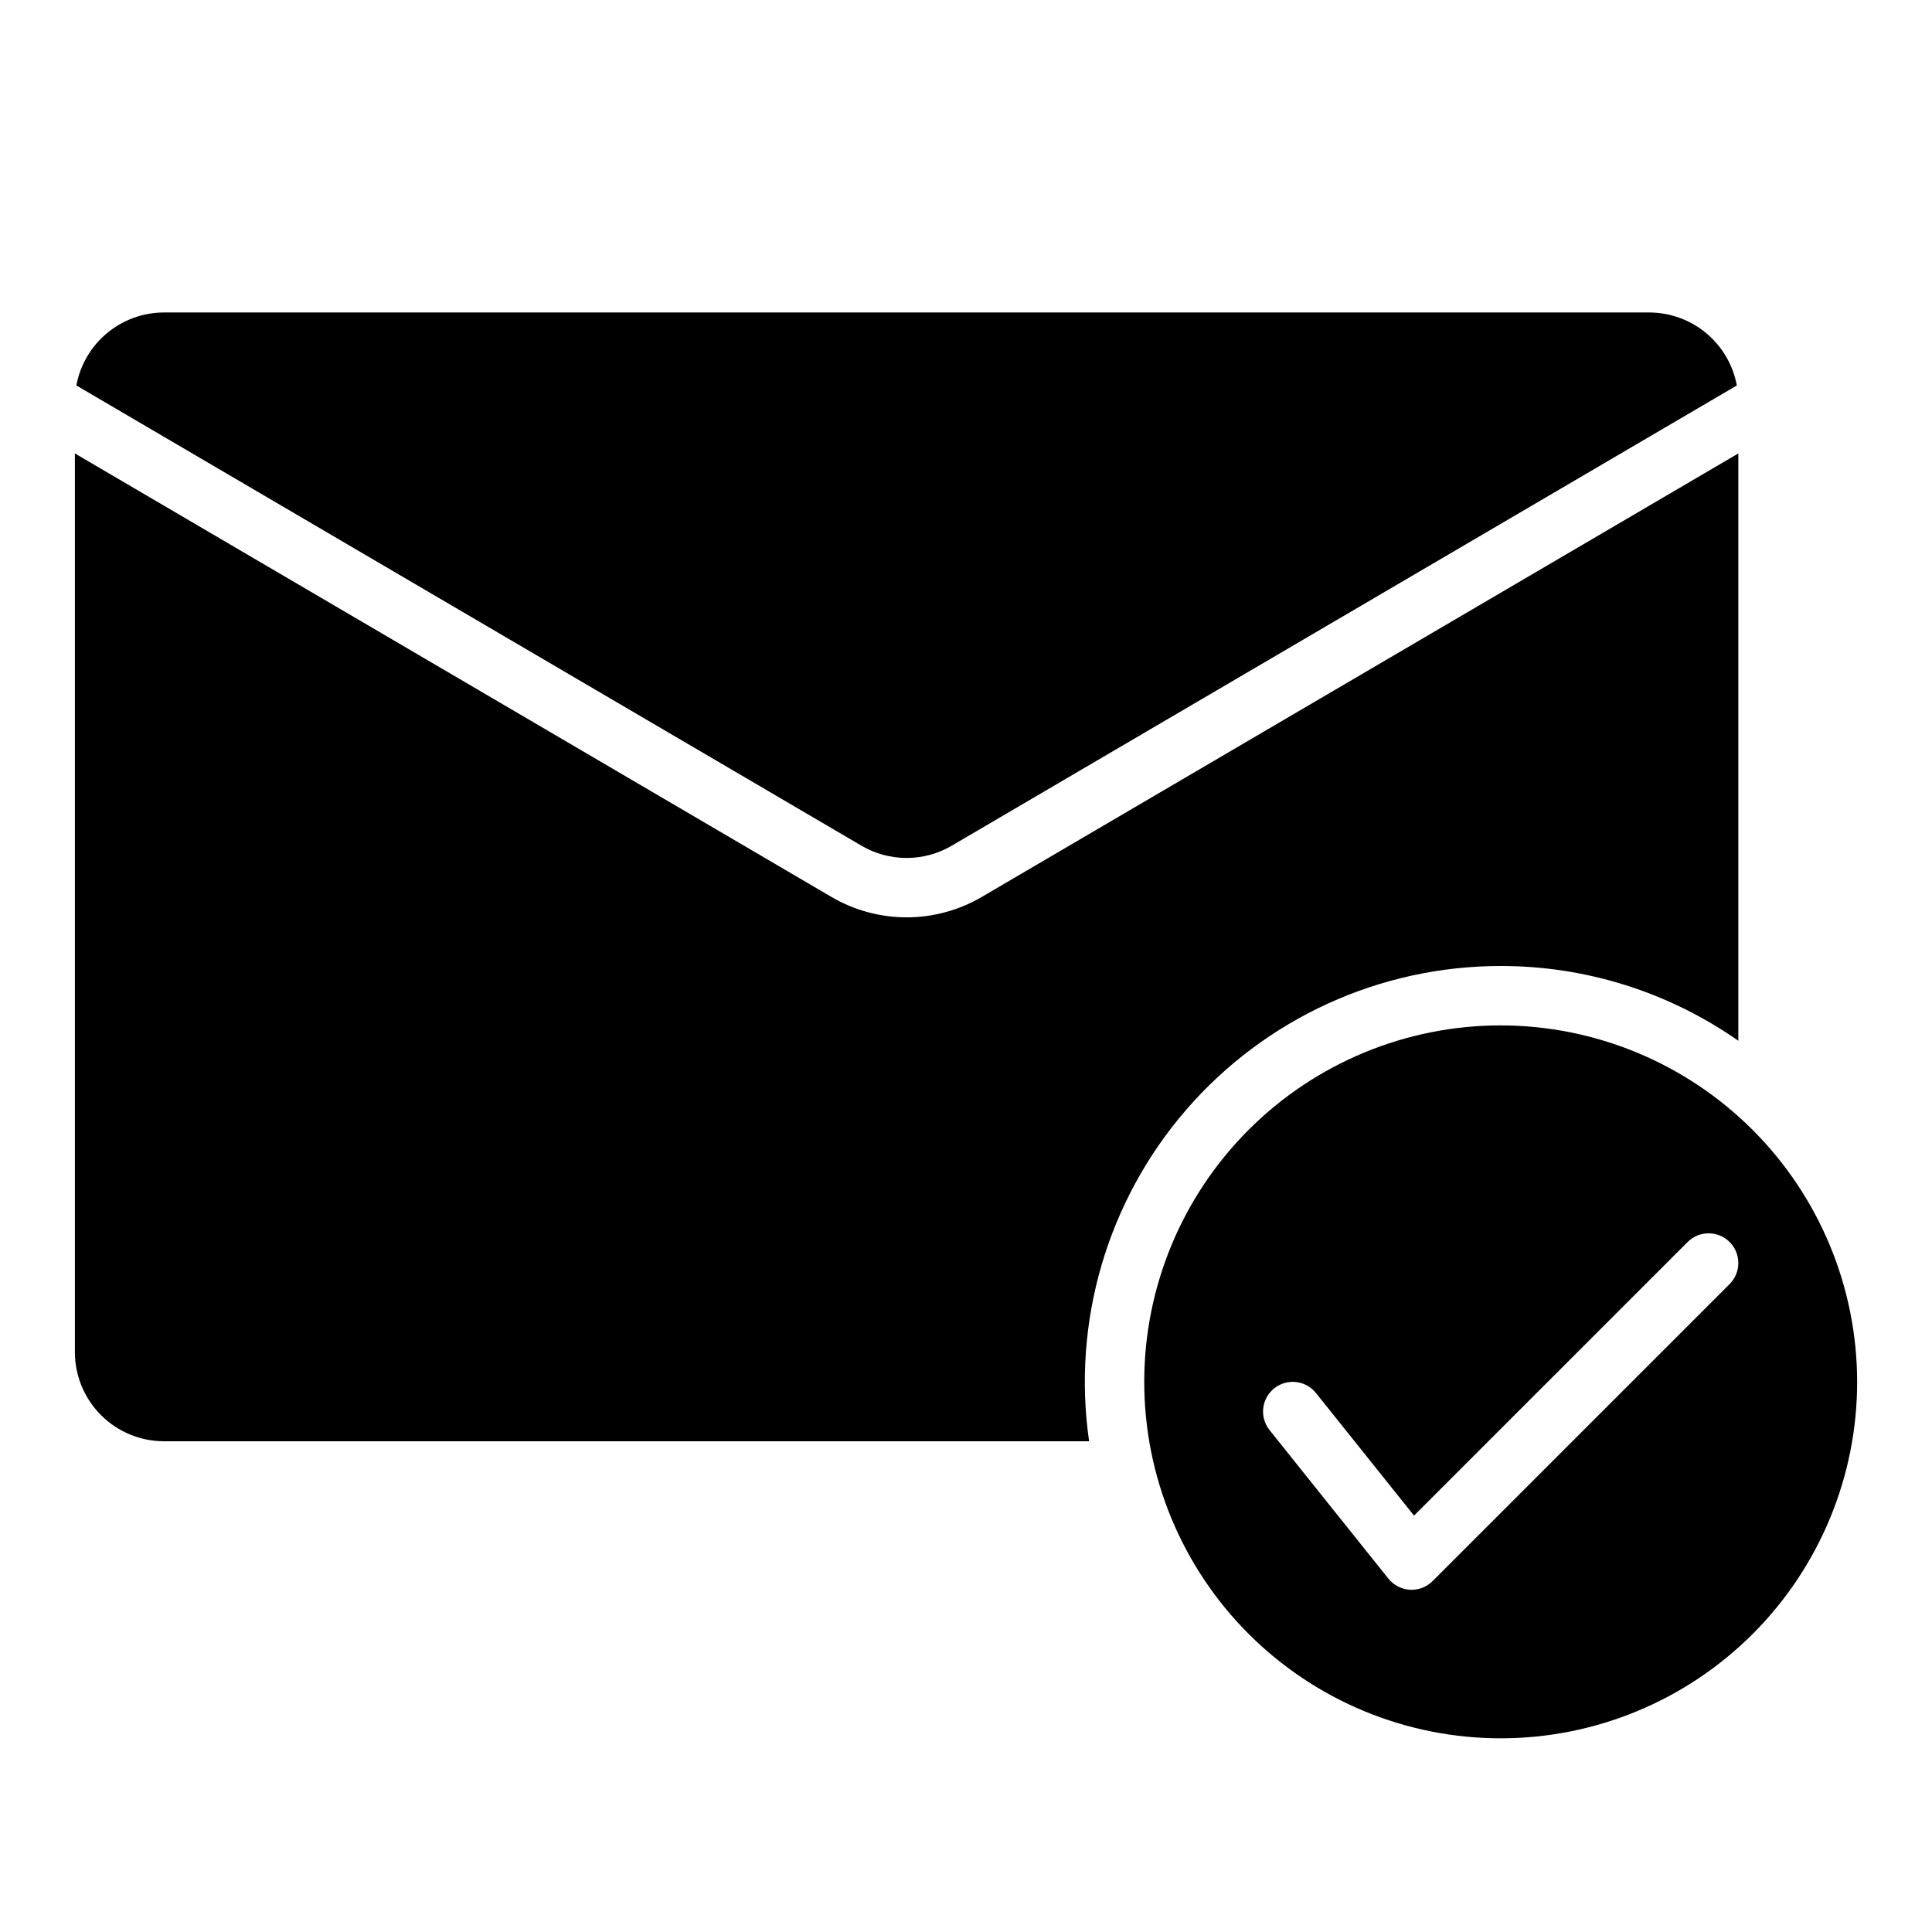
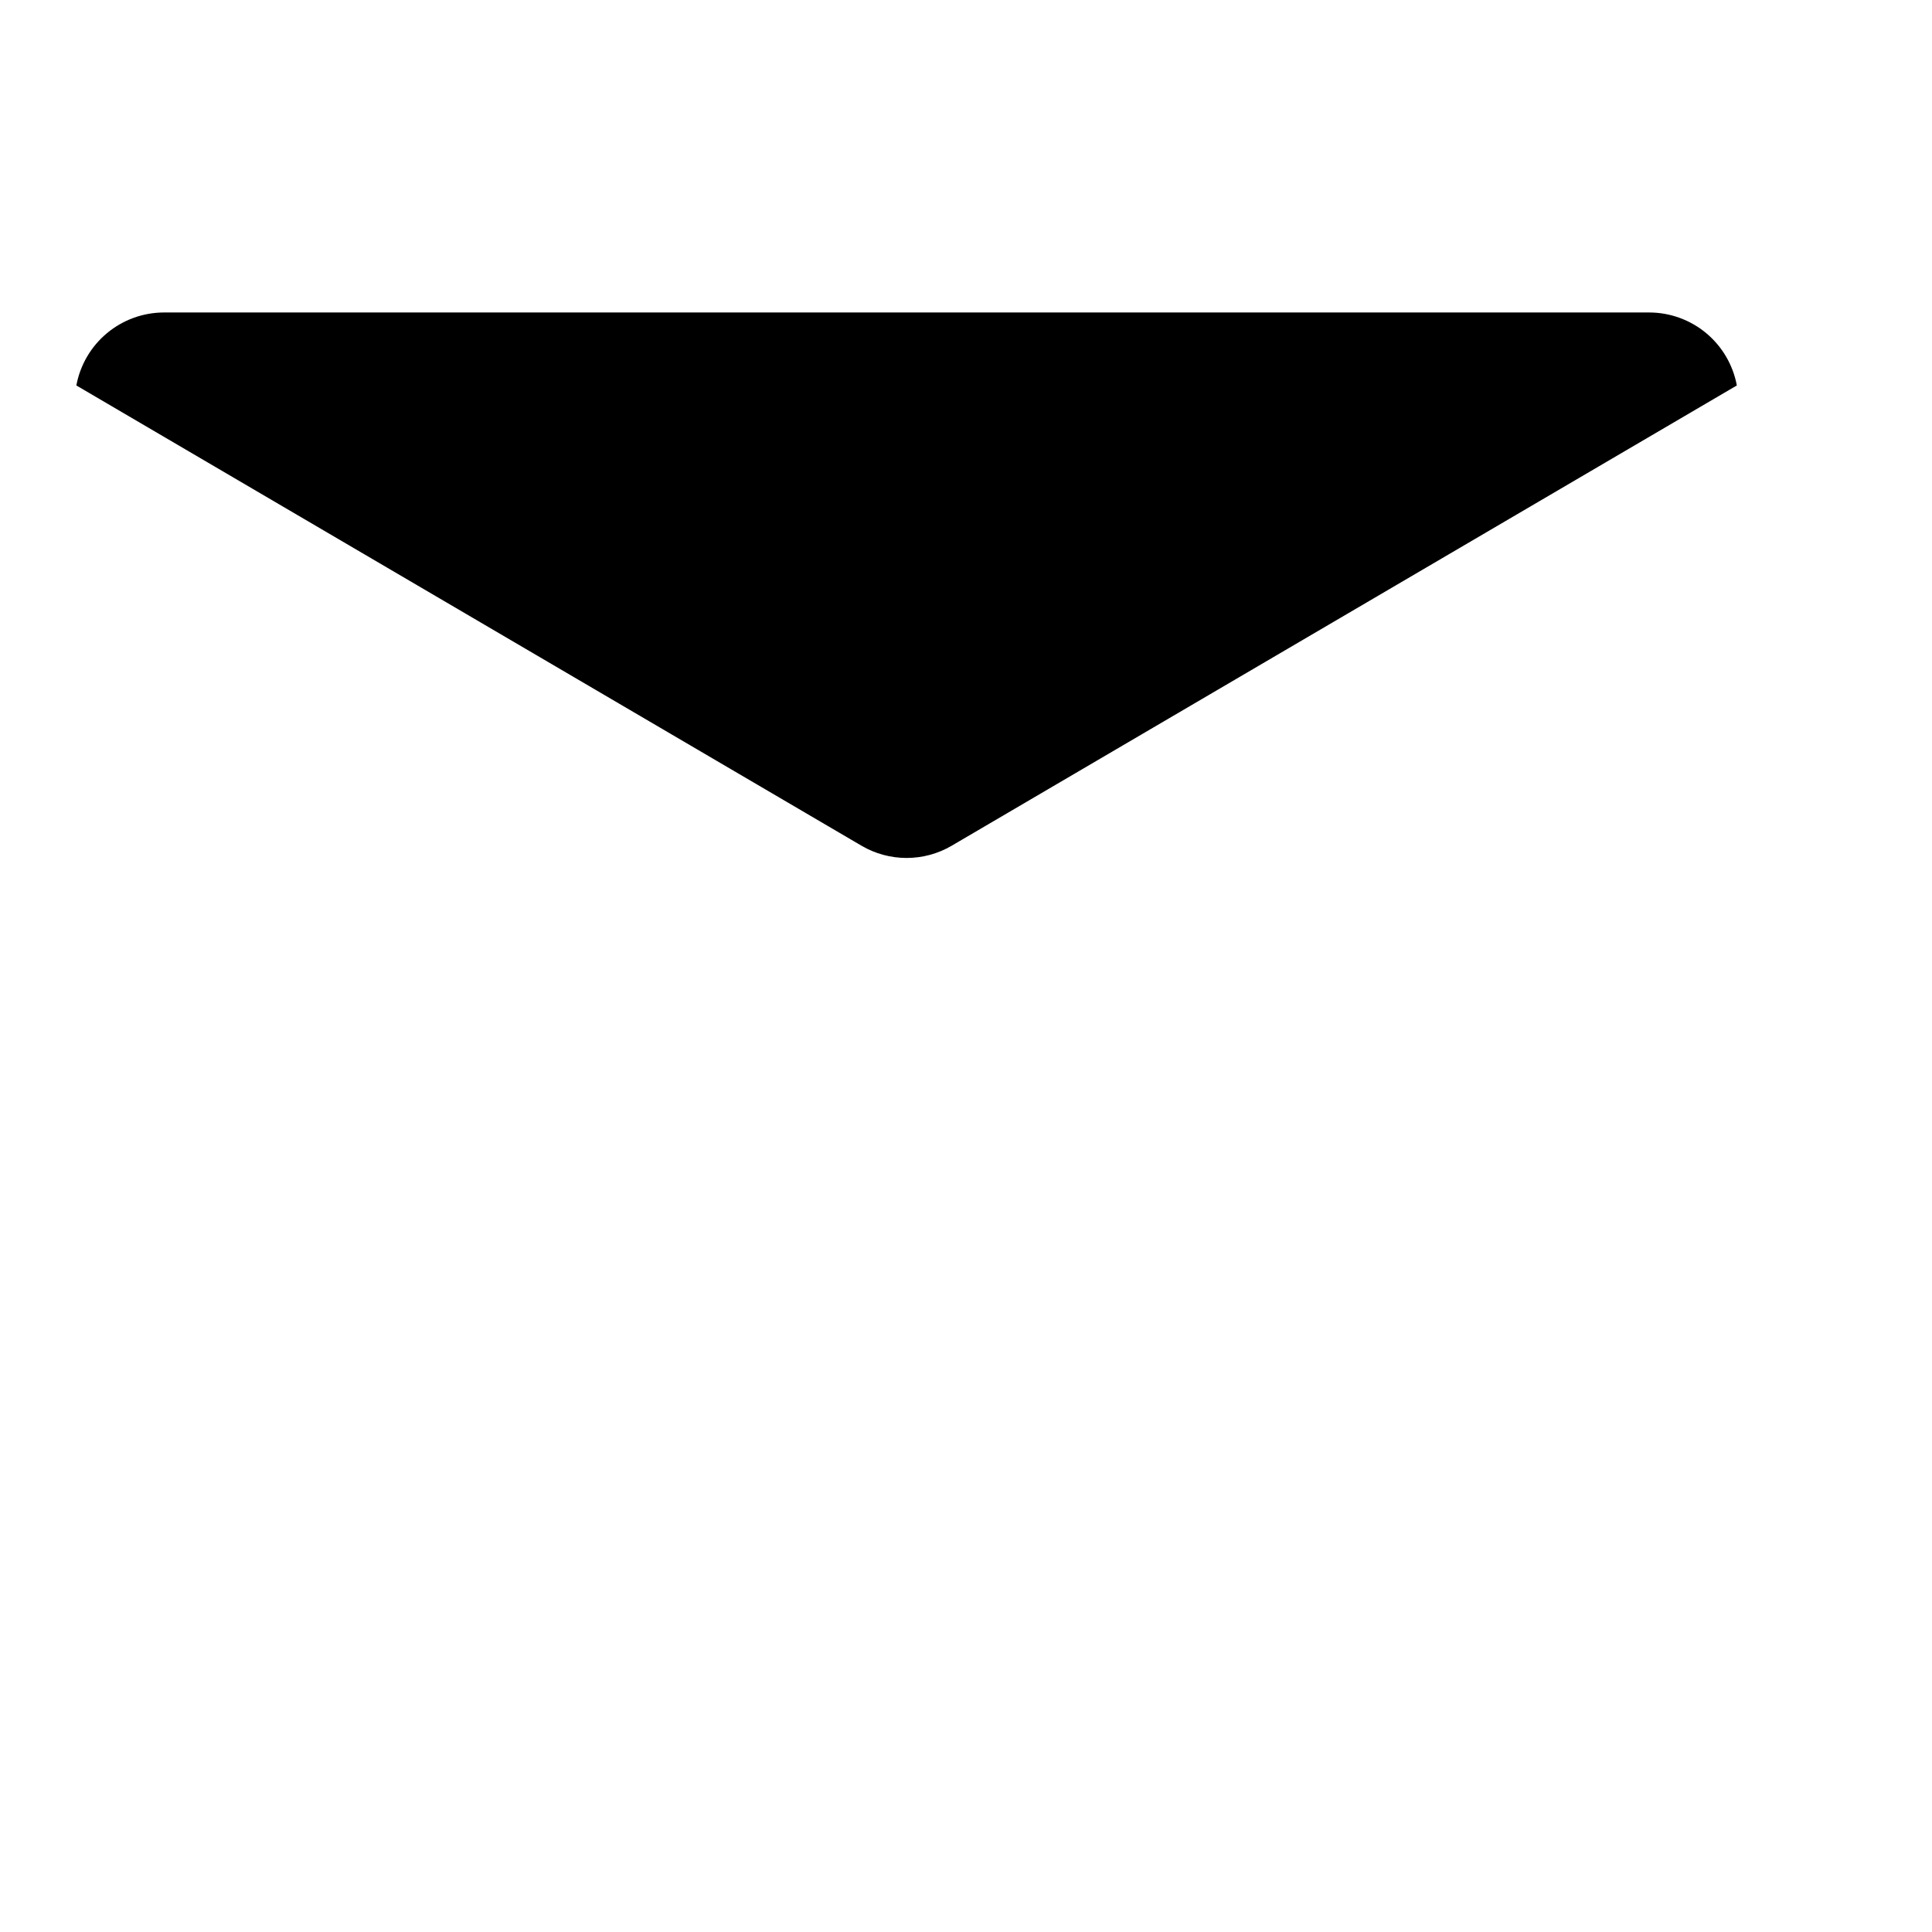
<svg xmlns="http://www.w3.org/2000/svg" fill="#000000" width="800px" height="800px" version="1.1" viewBox="144 144 512 512">
  <g>
-     <path d="m541.7 400c22.531-0.027 44.52 6.894 62.977 19.816v-155.65l-200.51 117.54c-6.039 3.535-12.91 5.398-19.906 5.398s-13.867-1.863-19.906-5.398l-200.51-117.54v238.17c0.008 6.262 2.5 12.262 6.926 16.691 4.43 4.426 10.43 6.918 16.691 6.922h245.16c-4.57-31.648 4.836-63.719 25.77-87.891 20.934-24.172 51.332-38.059 83.309-38.059z" />
-     <path d="m541.7 415.74c-25.055 0-49.082 9.953-66.797 27.668-17.715 17.715-27.668 41.742-27.668 66.797 0 25.055 9.953 49.082 27.668 66.797 17.715 17.715 41.742 27.668 66.797 27.668 25.055 0 49.082-9.953 66.797-27.668 17.715-17.715 27.668-41.742 27.668-66.797-0.027-25.047-9.992-49.055-27.699-66.766-17.711-17.711-41.723-27.672-66.766-27.699zm60.672 68.543-78.719 78.719h-0.004c-1.477 1.477-3.477 2.309-5.566 2.309-0.145 0-0.289 0-0.434-0.012v-0.004c-2.234-0.121-4.312-1.191-5.711-2.938l-31.488-39.359c-1.305-1.633-1.91-3.715-1.68-5.789 0.23-2.074 1.273-3.973 2.906-5.277 3.394-2.719 8.348-2.168 11.066 1.227l25.992 32.492 72.504-72.504c3.074-3.074 8.059-3.074 11.133 0 3.074 3.074 3.074 8.062 0 11.137z" />
    <path d="m396.2 368.13 208.08-121.98c-1.008-5.426-3.879-10.332-8.121-13.863-4.238-3.531-9.582-5.469-15.102-5.477h-393.6c-5.519 0.008-10.859 1.945-15.102 5.477-4.242 3.531-7.113 8.438-8.121 13.863l208.08 121.98c3.625 2.121 7.746 3.238 11.945 3.238 4.199 0 8.32-1.117 11.945-3.238z" />
  </g>
</svg>